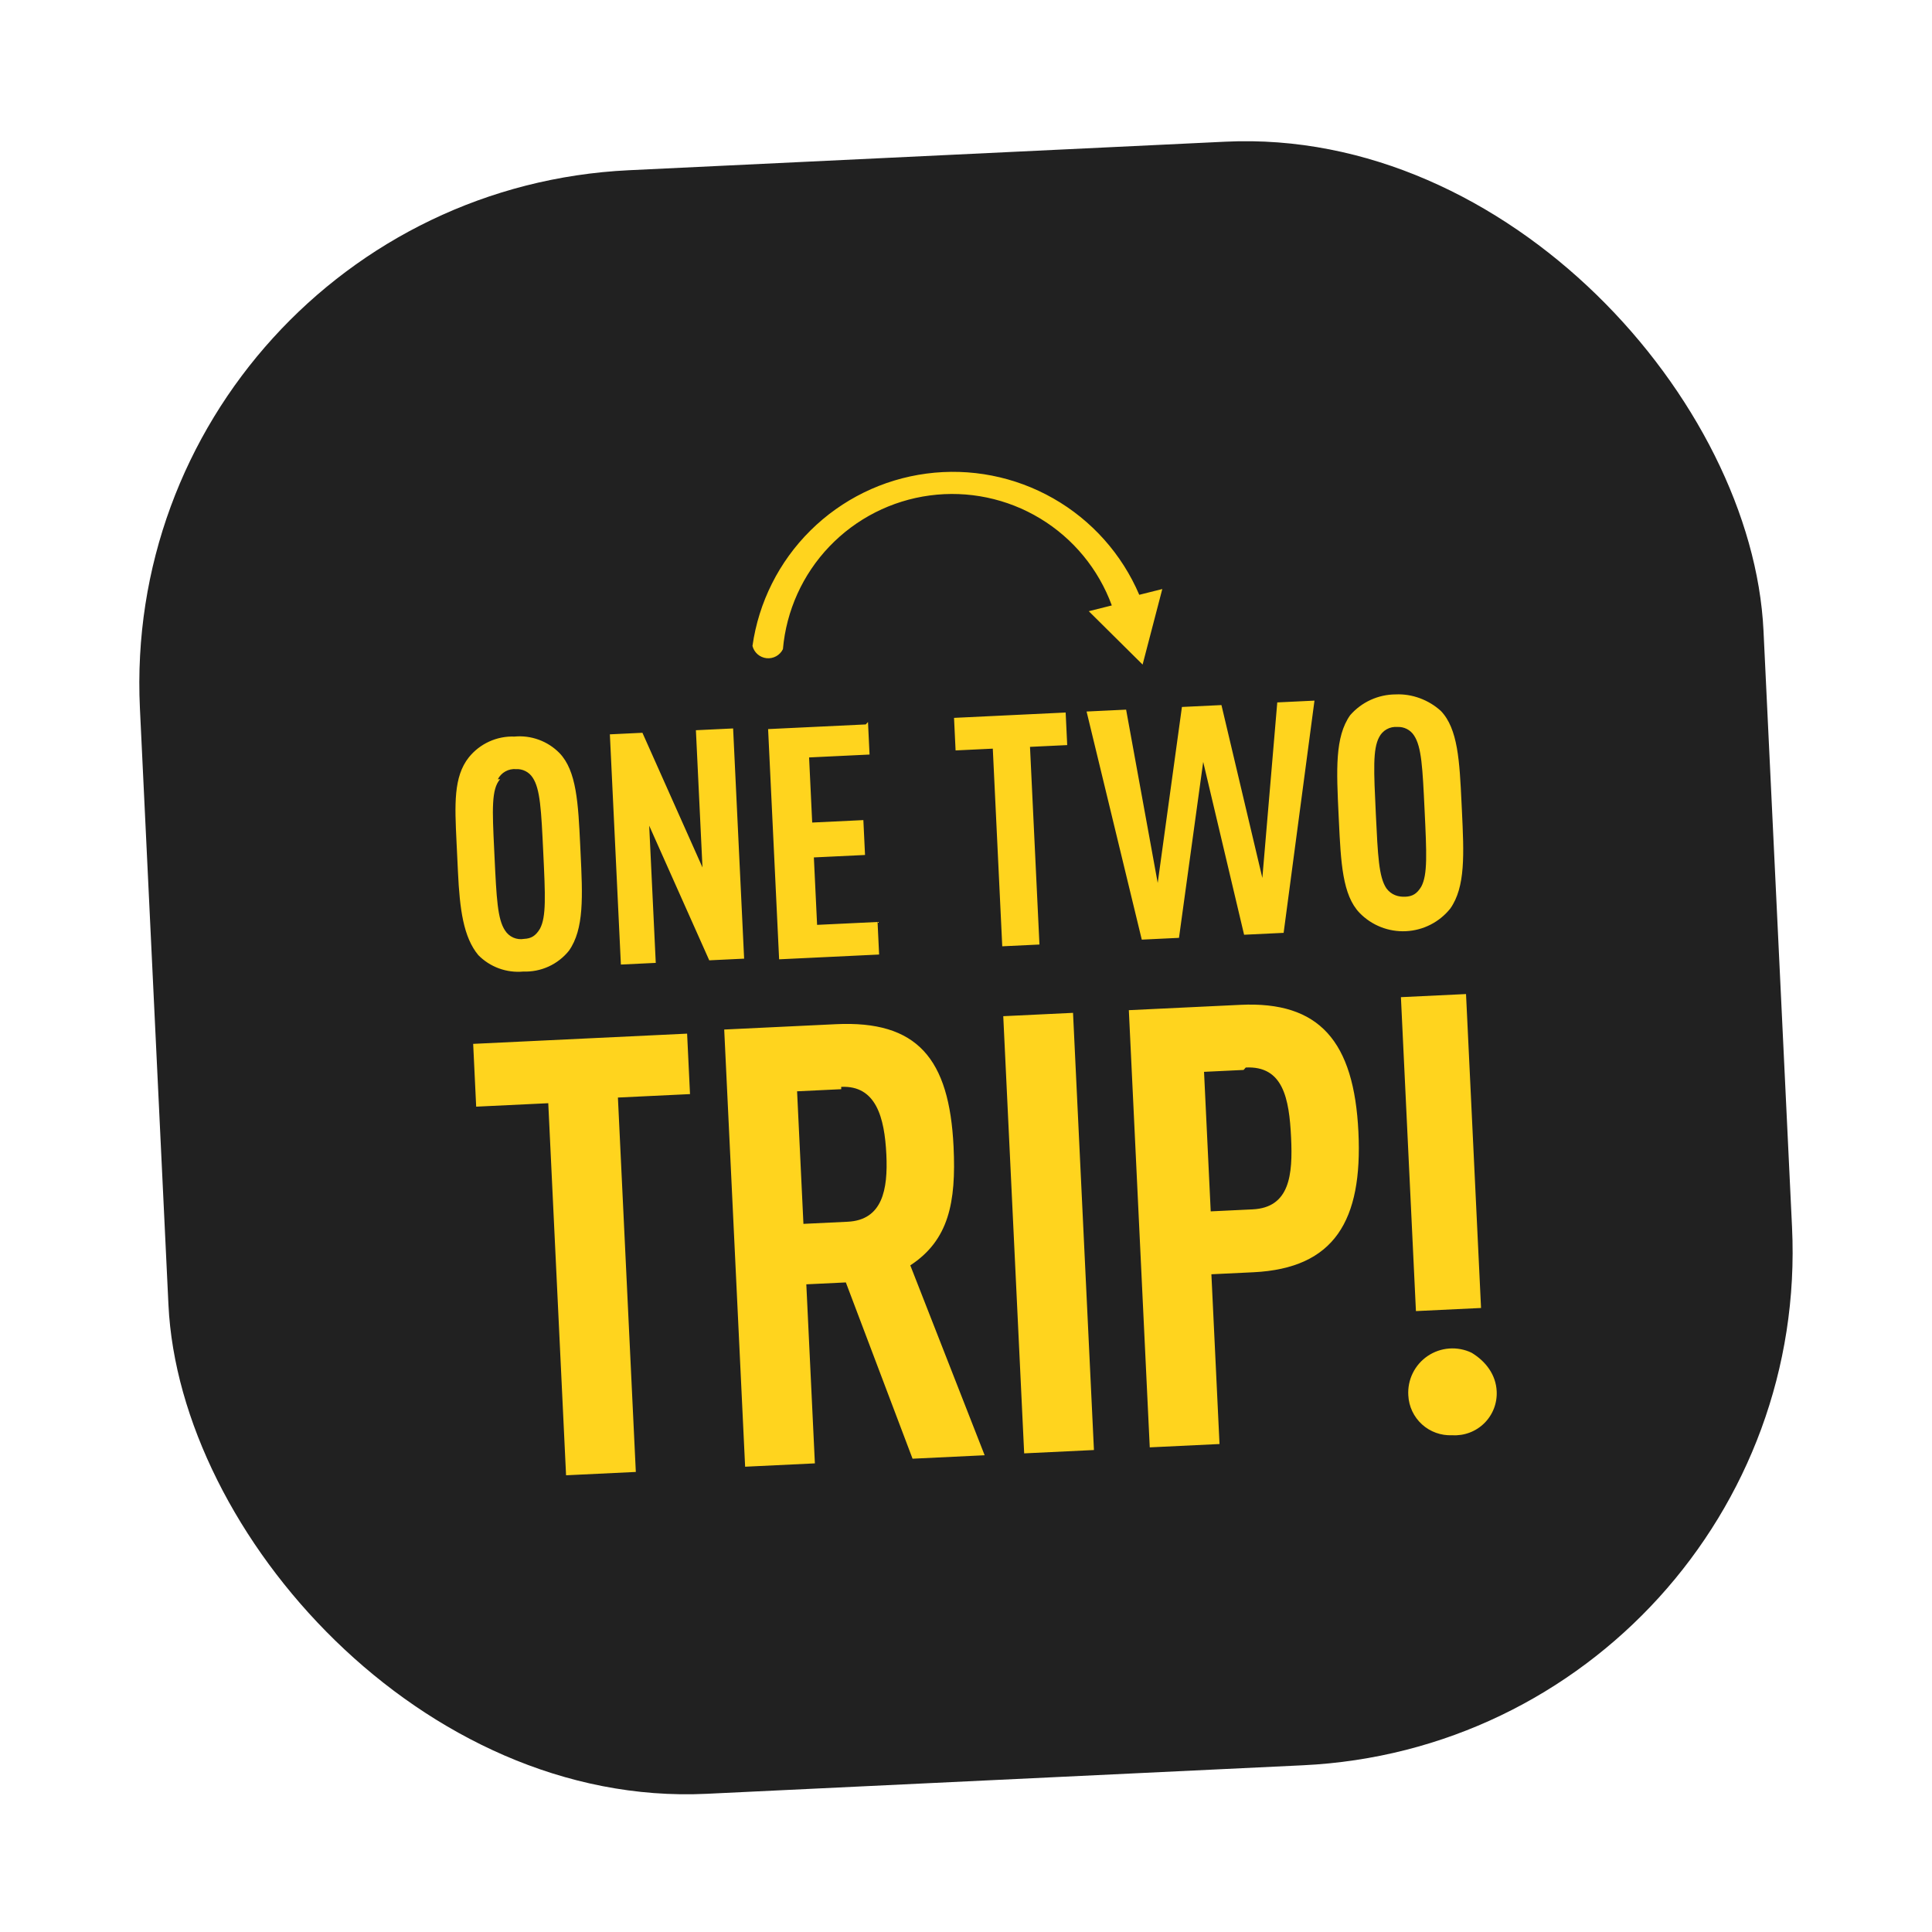
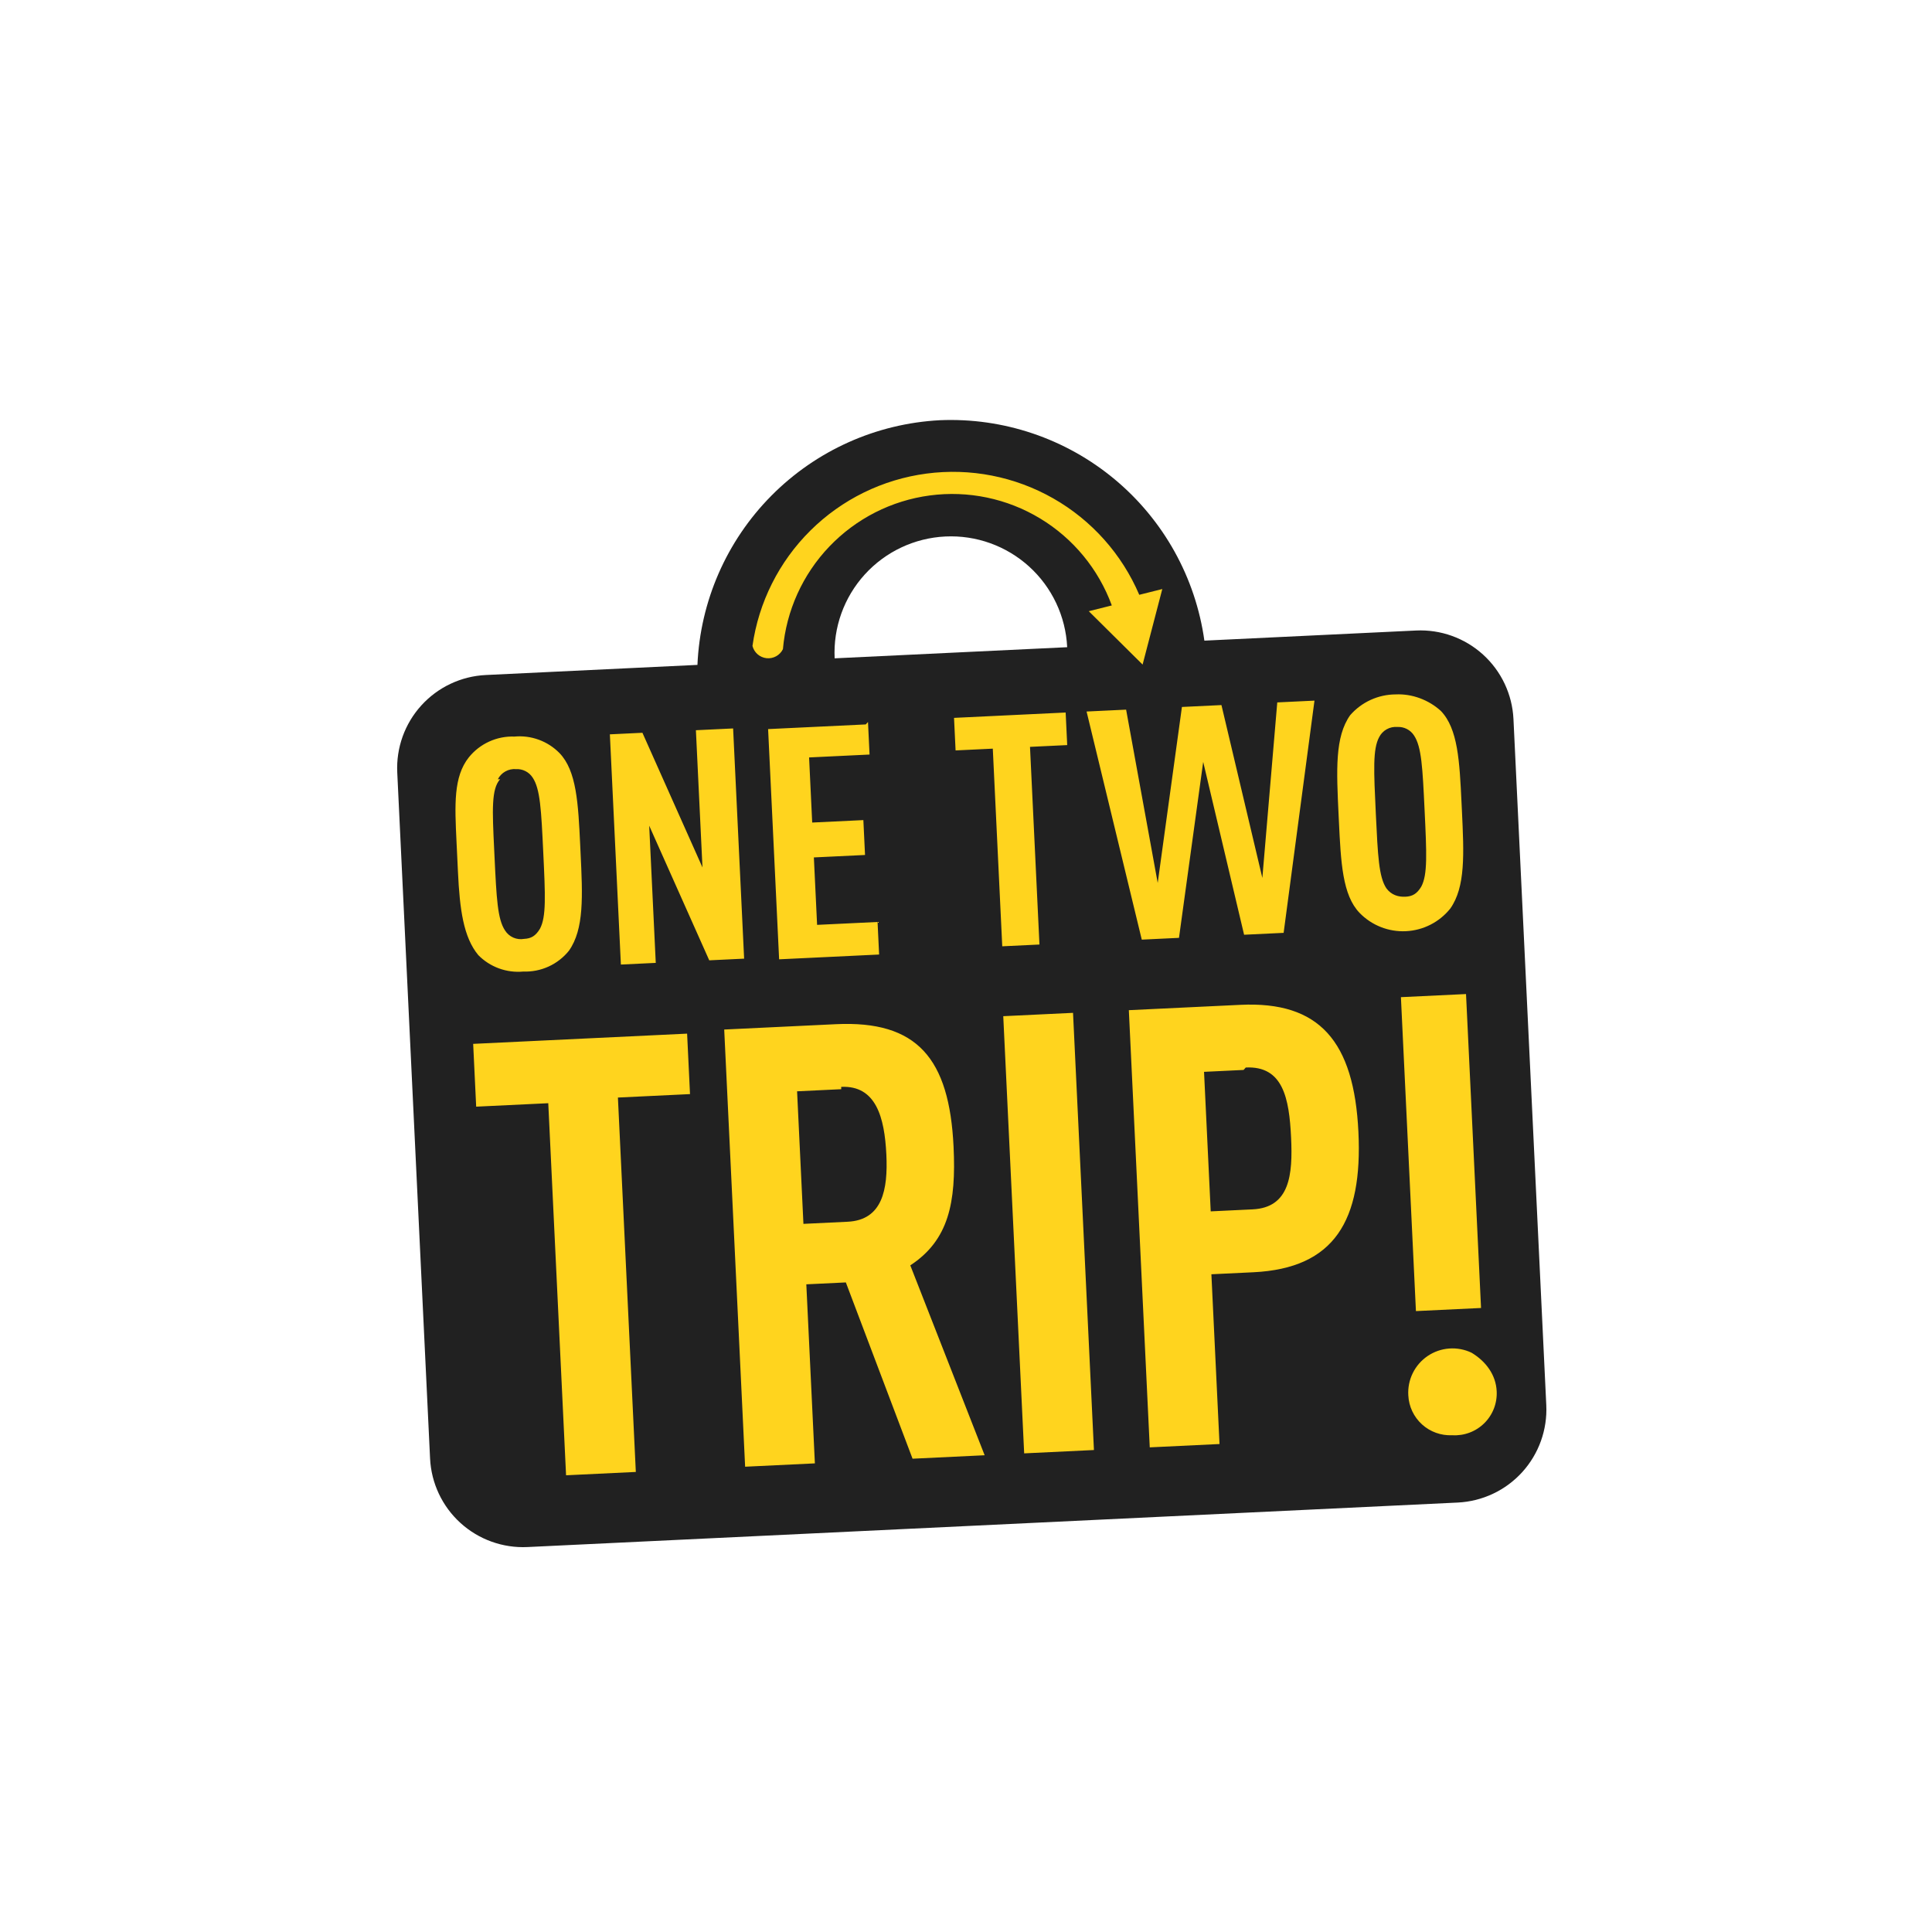
<svg xmlns="http://www.w3.org/2000/svg" width="207" height="207" viewBox="0 0 207 207" fill="none">
  <g filter="url(#filter0_d_2123_9149)">
-     <rect x="12.359" y="17.317" width="174.154" height="174.154" rx="55.09" transform="rotate(-2.739 12.359 17.317)" fill="#212121" />
    <path d="M100.692 41.469C107.507 41.177 114.187 43.434 119.429 47.801C124.67 52.167 128.097 58.329 129.041 65.086L151.714 64.001C154.358 63.874 156.943 64.803 158.901 66.583C160.86 68.362 162.031 70.847 162.157 73.49L165.673 146.991C165.8 149.634 164.871 152.219 163.092 154.178C161.312 156.136 158.827 157.307 156.184 157.434L56.522 162.201C53.879 162.328 51.294 161.399 49.335 159.62C47.377 157.84 46.206 155.355 46.079 152.712L42.563 79.212C42.437 76.568 43.365 73.983 45.145 72.025C46.925 70.066 49.409 68.895 52.053 68.769L74.726 67.684C75.02 60.868 77.844 54.407 82.644 49.56C87.445 44.714 93.879 41.829 100.692 41.469ZM114.341 65.789C114.183 62.485 112.719 59.379 110.271 57.154C107.823 54.93 104.592 53.769 101.288 53.927C97.984 54.085 94.878 55.549 92.653 57.997C90.429 60.445 89.268 63.677 89.426 66.981L114.341 65.789Z" fill="#212121" />
    <path d="M157.664 141.38C159.207 142.305 160.275 143.753 160.358 145.497C160.392 146.13 160.292 146.763 160.064 147.355C159.836 147.946 159.485 148.483 159.034 148.929C158.584 149.375 158.044 149.721 157.45 149.943C156.856 150.166 156.222 150.26 155.59 150.22C154.4 150.277 153.237 149.859 152.355 149.058C151.474 148.257 150.947 147.139 150.89 145.95C150.839 145.126 151.004 144.303 151.369 143.562C151.734 142.822 152.286 142.189 152.97 141.727C153.654 141.266 154.448 140.991 155.271 140.93C156.094 140.869 156.919 141.024 157.664 141.38ZM89.553 106.181C98.274 105.764 101.715 109.844 102.168 119.312C102.454 125.292 101.648 129.326 97.532 132.02L105.498 152.366L97.774 152.736L90.627 133.849L86.391 134.052L87.309 153.236L79.835 153.594L77.594 106.753L89.553 106.181ZM132.906 104.107C141.377 103.702 145.08 108.02 145.545 117.737C145.998 127.205 142.997 132.343 134.277 132.76L129.792 132.974L130.662 151.163L123.188 151.52L120.947 104.679L132.906 104.107ZM73.607 106.944L73.929 113.671L66.205 114.04L68.124 154.154L60.65 154.512L58.743 114.647L51.019 115.017L50.697 108.289L73.619 107.193L73.607 106.944ZM114.967 104.965L117.208 151.806L109.733 152.164L107.492 105.323L114.967 104.965ZM157.074 102.951L158.683 136.587L151.707 136.92L150.098 103.285L157.074 102.951ZM133.24 111.083L129.004 111.286L129.719 126.235L134.204 126.021C138.191 125.83 138.522 122.318 138.331 118.331C138.129 114.096 137.464 110.632 133.477 110.822L133.24 111.083ZM90.136 113.145L85.402 113.372L86.082 127.574L90.816 127.347C94.553 127.168 95.145 123.894 94.967 120.156C94.776 116.17 93.862 112.717 90.124 112.896L90.136 113.145ZM59.945 77.131C61.784 79.041 61.951 82.529 62.166 87.014L62.201 87.761C62.428 92.495 62.595 95.983 60.958 98.309C60.373 99.036 59.627 99.617 58.778 100.004C57.93 100.391 57.002 100.575 56.07 100.541C55.184 100.623 54.291 100.508 53.456 100.202C52.621 99.897 51.864 99.409 51.241 98.774C49.651 96.852 49.258 93.874 49.068 89.888L48.913 86.649C48.722 82.662 48.579 79.672 50.228 77.596C50.812 76.869 51.559 76.288 52.407 75.901C53.256 75.513 54.183 75.329 55.115 75.364C56.001 75.281 56.894 75.397 57.73 75.703C58.565 76.008 59.322 76.496 59.945 77.131ZM149.545 70.847C151.289 70.763 153.069 71.427 154.374 72.614C156.214 74.523 156.381 78.012 156.595 82.496L156.631 83.244C156.857 87.978 157.024 91.466 155.387 93.792C154.812 94.51 154.091 95.098 153.272 95.516C152.452 95.934 151.553 96.173 150.634 96.217C149.715 96.261 148.797 96.109 147.941 95.771C147.085 95.433 146.311 94.917 145.67 94.257C143.831 92.347 143.664 88.859 143.45 84.374L143.426 83.876C143.187 78.892 143.02 75.404 144.657 73.078C145.265 72.379 146.016 71.818 146.859 71.433C147.702 71.048 148.618 70.848 149.545 70.847ZM68.831 74.958L75.265 89.384L74.561 74.684L78.548 74.493L79.728 99.159L75.991 99.338L69.557 84.912L70.26 99.612L66.523 99.791L65.343 75.125L68.831 74.958ZM92.999 73.802L93.166 77.29L86.688 77.6L87.021 84.576L92.503 84.314L92.682 88.051L87.2 88.313L87.546 95.539L94.024 95.229L94.191 98.717L83.477 99.23L82.297 74.563L92.762 74.063L92.999 73.802ZM114.177 72.788L114.344 76.277L110.357 76.467L111.37 97.645L107.384 97.836L106.371 76.658L102.384 76.849L102.218 73.361L114.177 72.788ZM120.655 72.479L124.04 91.046L126.635 72.192L130.87 71.99L135.252 90.51L136.85 71.704L140.837 71.513L137.532 96.394L133.296 96.597L128.914 78.077L126.32 96.93L122.333 97.121L116.419 72.681L120.655 72.479ZM53.586 79.932C52.637 80.977 52.744 83.219 52.947 87.455L52.983 88.202C53.197 92.687 53.304 94.929 54.111 96.139C54.323 96.476 54.631 96.741 54.994 96.902C55.358 97.062 55.761 97.111 56.152 97.041C56.9 97.005 57.386 96.732 57.849 95.96C58.537 94.679 58.429 92.437 58.203 87.703C57.988 83.218 57.881 80.975 57.074 79.766C56.883 79.468 56.616 79.227 56.302 79.067C55.987 78.906 55.635 78.832 55.282 78.852C54.886 78.82 54.489 78.906 54.143 79.101C53.796 79.296 53.515 79.589 53.337 79.944L53.586 79.932ZM149.712 74.335C149.316 74.302 148.919 74.389 148.572 74.584C148.226 74.778 147.945 75.072 147.766 75.427C147.078 76.709 147.186 78.951 147.412 83.685C147.627 88.17 147.734 90.412 148.541 91.622C149.075 92.346 149.834 92.559 150.582 92.523C151.329 92.487 151.816 92.215 152.278 91.443C152.966 90.162 152.859 87.919 152.632 83.185C152.418 78.701 152.311 76.458 151.504 75.248C151.313 74.951 151.046 74.71 150.731 74.549C150.416 74.389 150.065 74.315 149.712 74.335ZM122.064 60.175L124.532 59.557L122.422 67.649L116.654 61.932L119.122 61.314C117.697 57.426 114.989 54.139 111.445 51.997C107.9 49.855 103.732 48.985 99.627 49.53C95.521 50.076 91.725 52.004 88.863 54.998C86.001 57.991 84.245 61.871 83.885 65.997C83.728 66.319 83.475 66.584 83.162 66.758C82.849 66.931 82.49 67.004 82.134 66.967C81.777 66.929 81.441 66.783 81.171 66.548C80.901 66.313 80.709 66.001 80.622 65.653C81.288 60.962 83.47 56.618 86.836 53.284C90.202 49.95 94.567 47.808 99.264 47.188C103.961 46.566 108.732 47.5 112.849 49.845C116.966 52.19 120.203 55.818 122.064 60.175Z" fill="#FFD41E" />
  </g>
  <defs>
    <filter id="filter0_d_2123_9149" x="-2.39" y="-2.2" width="211.777" height="211.776" filterUnits="userSpaceOnUse" color-interpolation-filters="sRGB">
      <feFlood flood-opacity="0" result="BackgroundImageFix" />
      <feColorMatrix in="SourceAlpha" type="matrix" values="0 0 0 0 0 0 0 0 0 0 0 0 0 0 0 0 0 0 127 0" result="hardAlpha" />
      <feOffset dy="3.554" />
      <feGaussianBlur stdDeviation="7.375" />
      <feComposite in2="hardAlpha" operator="out" />
      <feColorMatrix type="matrix" values="0 0 0 0 0.247 0 0 0 0 0.267 0 0 0 0 0.31 0 0 0 0.23 0" />
      <feBlend mode="normal" in2="BackgroundImageFix" result="effect1_dropShadow_2123_9149" />
      <feBlend mode="normal" in="SourceGraphic" in2="effect1_dropShadow_2123_9149" result="shape" />
    </filter>
  </defs>
</svg>